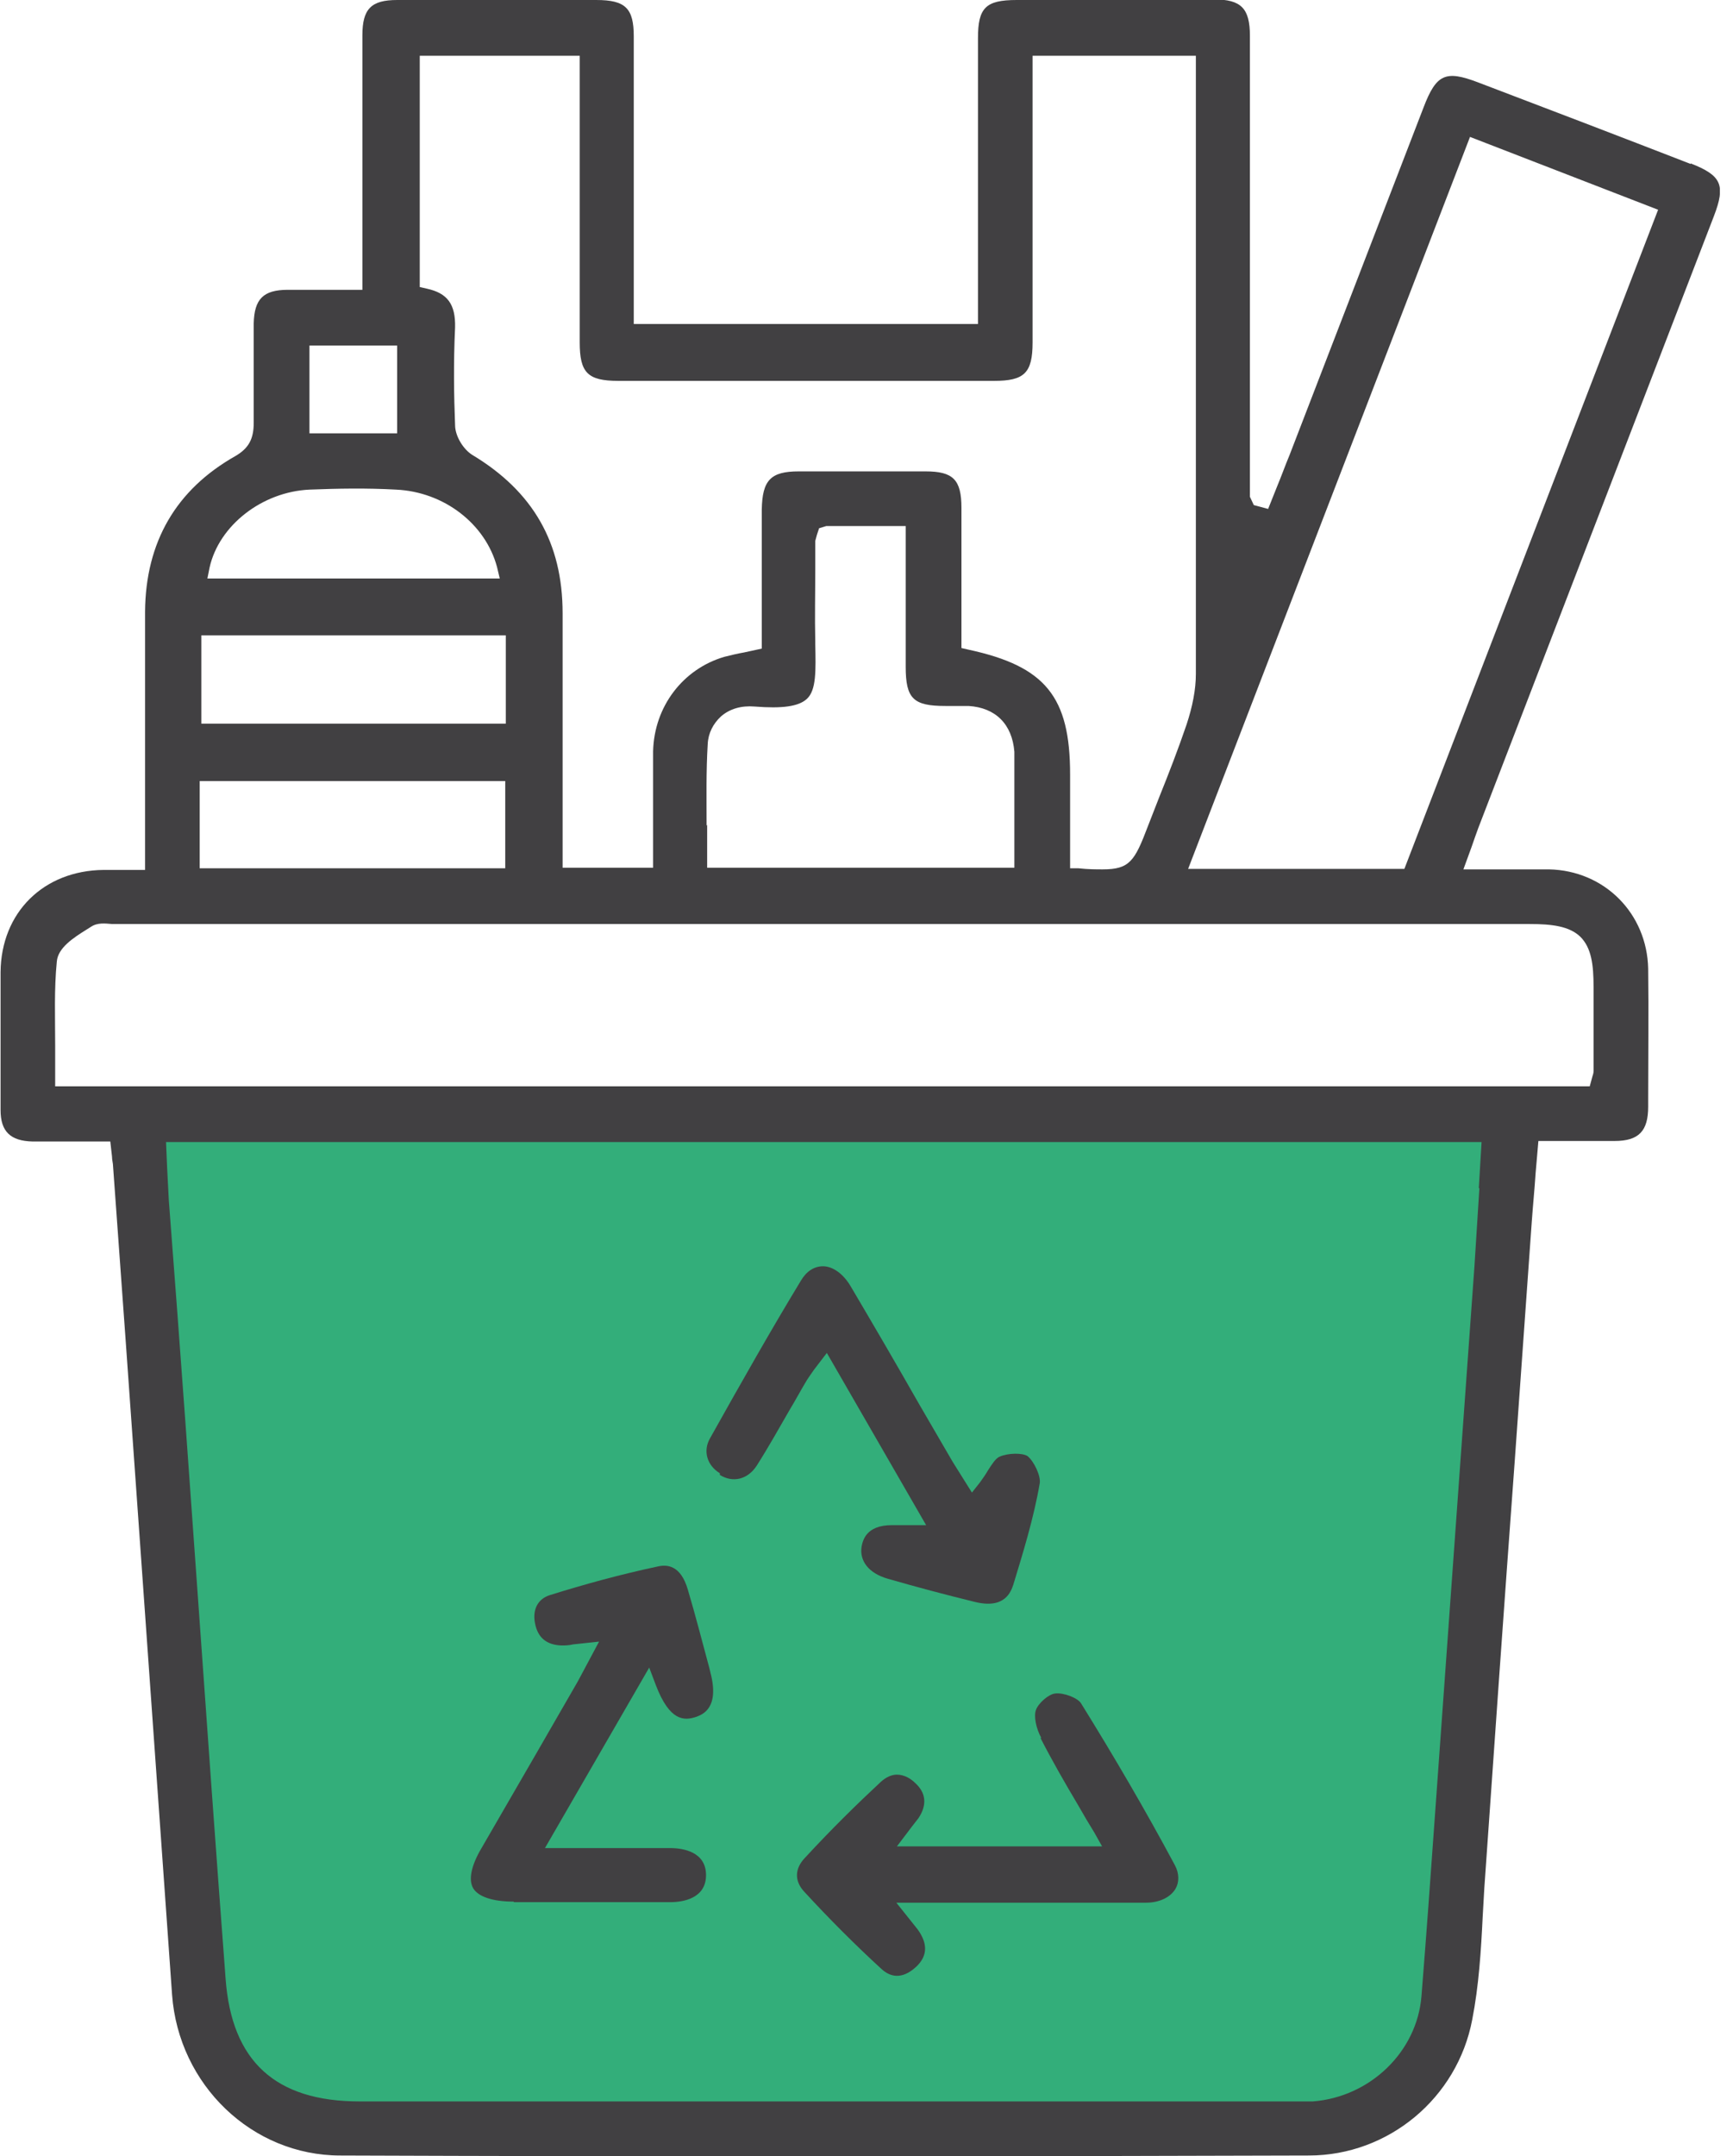
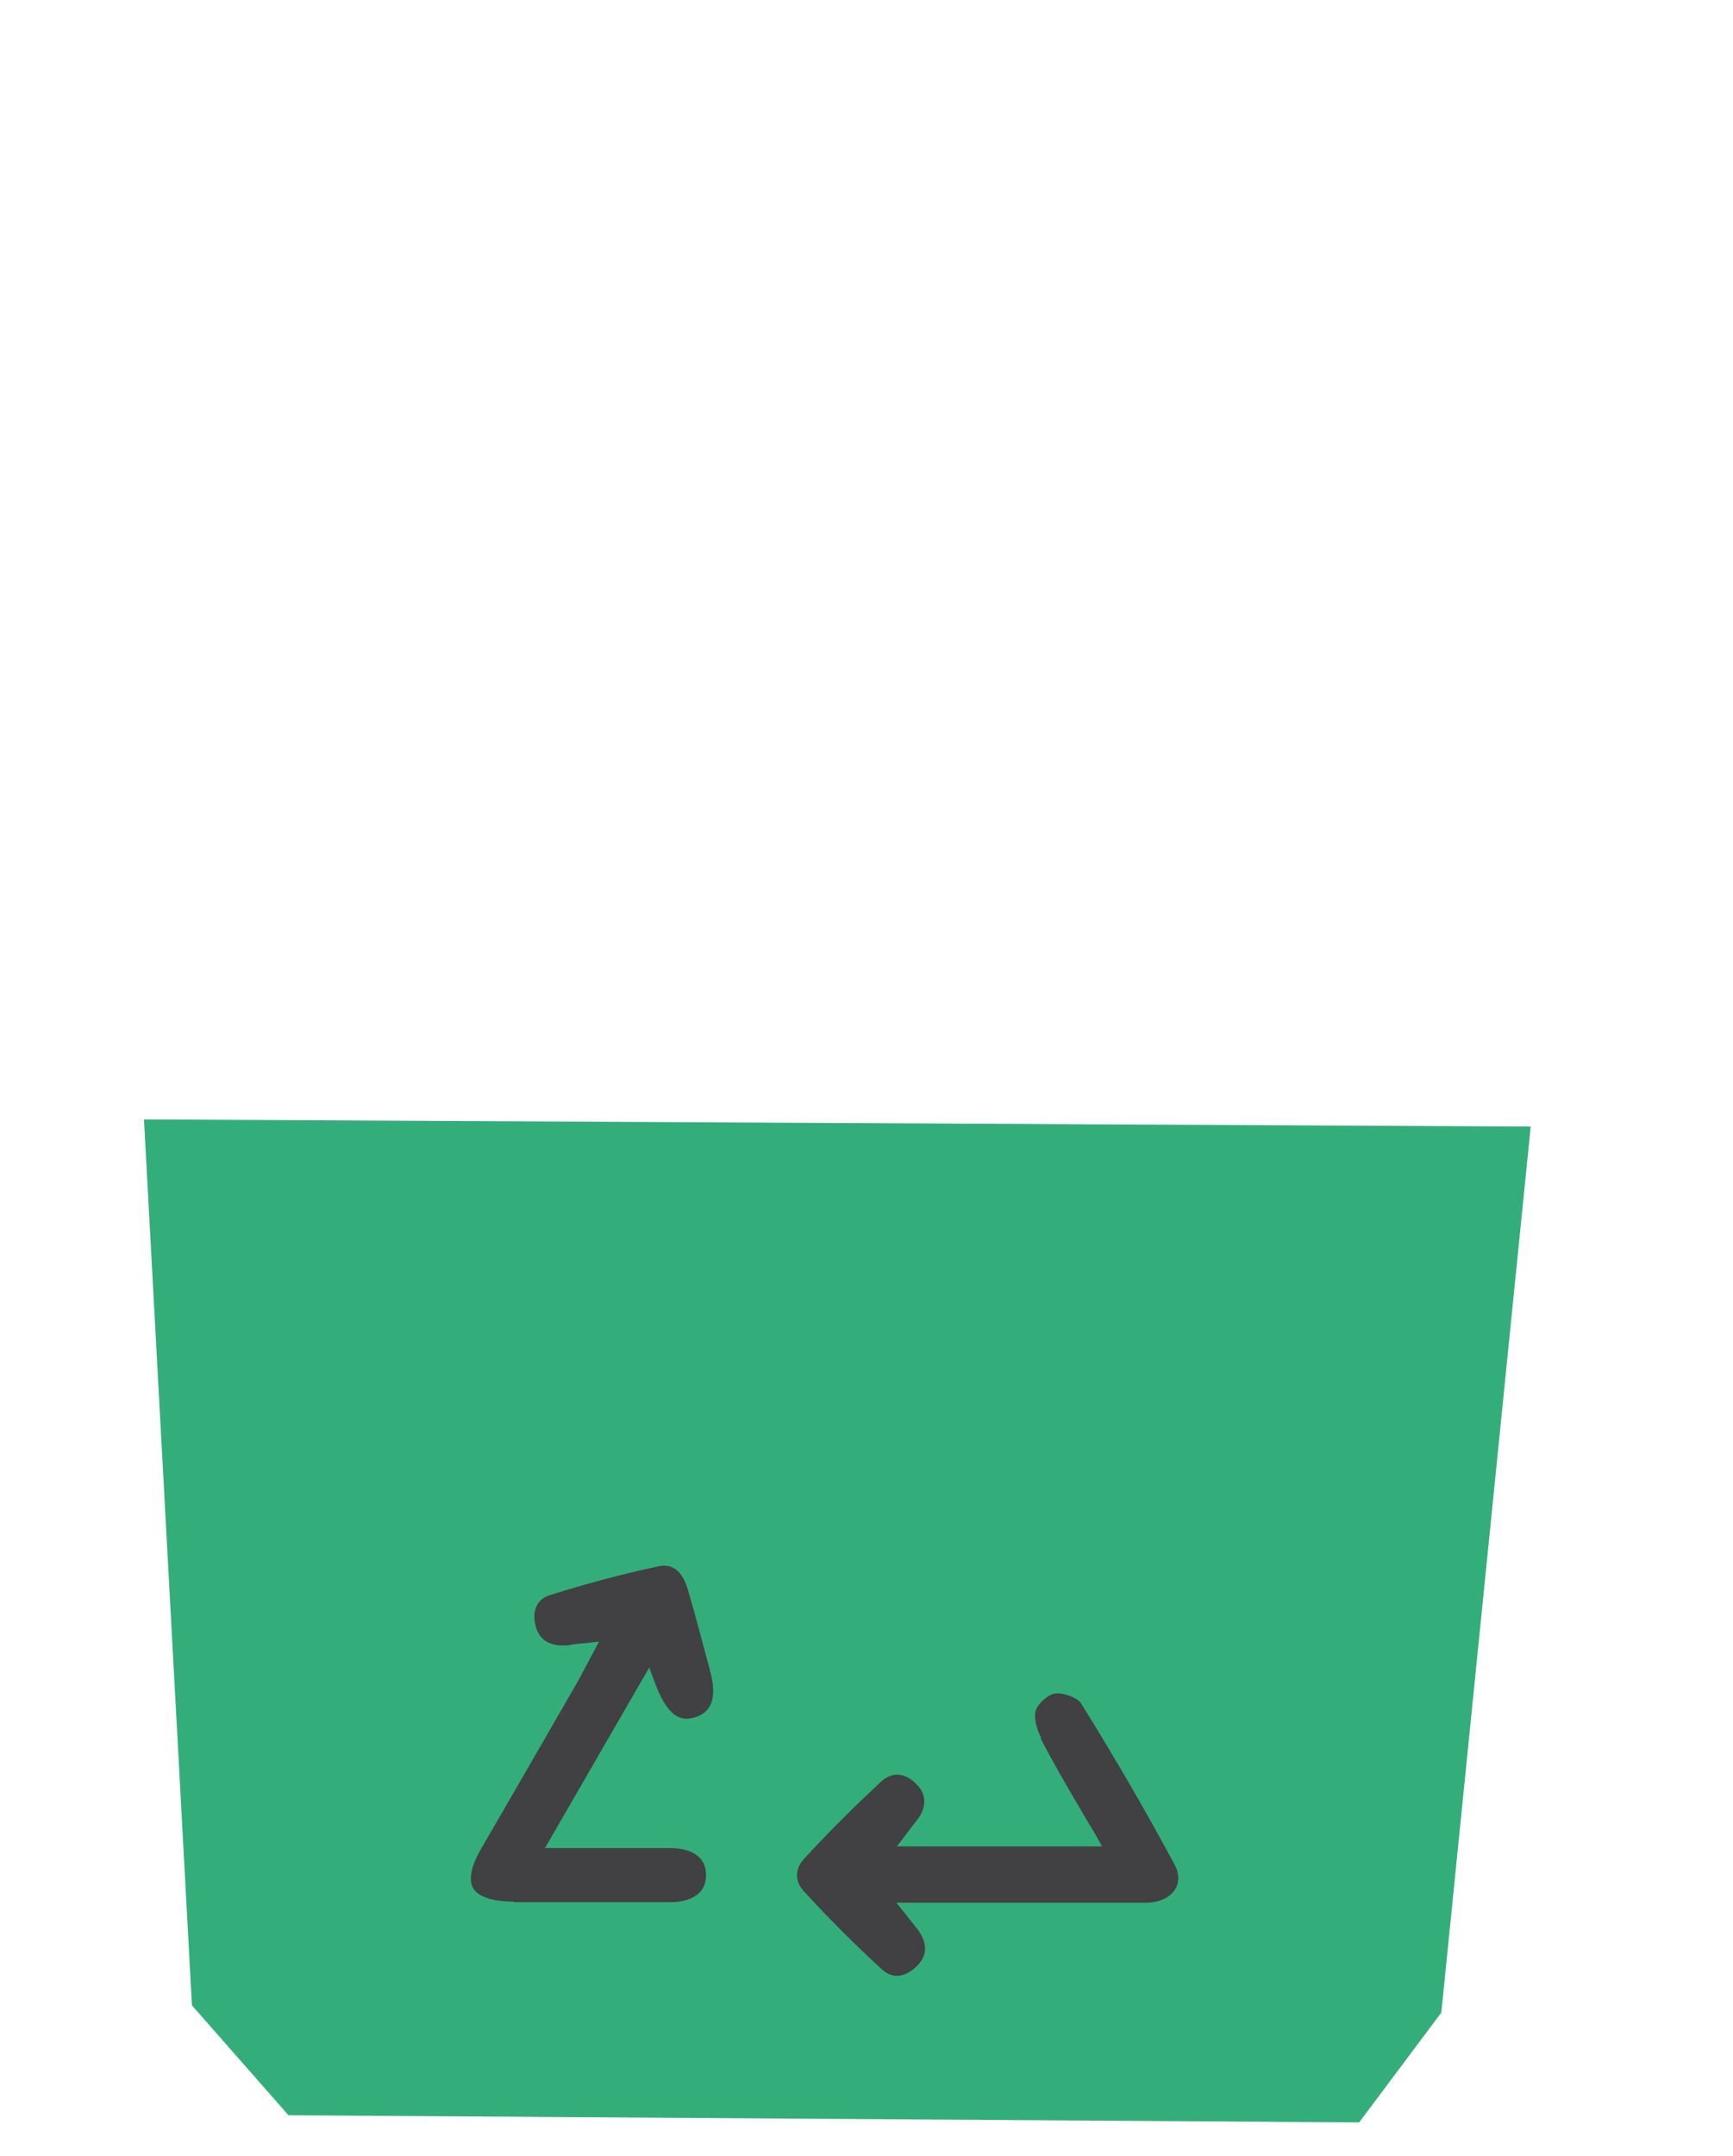
<svg xmlns="http://www.w3.org/2000/svg" width="37" height="46" viewBox="0 0 37 46" fill="none">
  <g clip-path="url(#clip0_1_493)">
    <path d="M3.074 23.883L32.681 24.036L30.773 42.938L29.018 45.282L6.159 45.129L4.098 42.785L3.074 23.883Z" fill="#33AE7A" />
-     <path d="M29.984 18.537H25.367L31.385 2.921L35.401 4.475L29.984 18.537ZM32.657 19.714C33.14 19.714 33.505 19.761 33.74 19.985C33.976 20.221 34.023 20.574 34.023 21.057C34.023 21.657 34.023 22.246 34.023 22.847C34.023 22.894 34.011 22.929 33.999 22.965L33.941 23.177H1.178V22.988C1.178 22.765 1.178 22.541 1.178 22.305C1.178 21.716 1.154 21.104 1.213 20.515C1.237 20.221 1.566 20.009 1.849 19.832L1.943 19.773C2.084 19.679 2.249 19.703 2.391 19.714C2.438 19.714 2.485 19.714 2.52 19.714H32.657ZM31.585 25.355C31.55 25.909 31.515 26.474 31.479 27.028C31.232 30.466 30.985 33.894 30.737 37.332L30.643 38.64C30.549 39.959 30.455 41.266 30.349 42.585C30.255 43.774 29.253 44.74 28.029 44.834C27.934 44.834 27.84 44.834 27.746 44.834H27.534H7.678C5.877 44.834 4.946 43.974 4.817 42.22C4.616 39.57 4.428 36.932 4.24 34.282L3.957 30.325C3.898 29.524 3.839 28.724 3.78 27.923C3.721 27.157 3.663 26.38 3.604 25.603C3.592 25.379 3.58 25.143 3.568 24.908L3.545 24.366H31.632L31.573 25.344L31.585 25.355ZM4.263 16.664H10.787V18.525H4.263V16.664ZM4.299 13.555H10.799V15.439H4.299V13.555ZM4.475 12.107C4.675 11.211 5.594 10.493 6.607 10.446C7.207 10.422 7.832 10.411 8.456 10.446C9.48 10.493 10.364 11.176 10.611 12.095L10.67 12.342H4.428L4.475 12.107ZM6.607 7.372H8.479V9.245H6.607V7.372ZM15.086 17.618C15.086 17.053 15.074 16.464 15.11 15.875C15.121 15.64 15.227 15.439 15.392 15.286C15.581 15.121 15.828 15.051 16.111 15.074C16.699 15.121 17.053 15.074 17.229 14.909C17.43 14.721 17.418 14.309 17.406 13.732V13.673C17.394 13.166 17.406 12.66 17.406 12.154V11.541C17.406 11.541 17.43 11.447 17.441 11.412L17.488 11.27L17.642 11.223H19.337V12.271C19.337 12.919 19.337 13.579 19.337 14.226C19.337 14.909 19.502 15.062 20.185 15.062H20.338C20.456 15.062 20.562 15.062 20.68 15.062C21.257 15.098 21.61 15.451 21.657 16.04C21.657 16.099 21.657 16.169 21.657 16.228V18.513H15.098V18.313C15.098 18.077 15.098 17.842 15.098 17.595M8.915 1.19H12.377V3.439C12.377 4.723 12.377 6.018 12.377 7.302C12.377 7.949 12.542 8.126 13.202 8.126C15.875 8.126 18.548 8.126 21.222 8.126C21.869 8.126 22.046 7.961 22.046 7.302C22.046 6.03 22.046 4.746 22.046 3.474V1.19H25.532V4.511C25.532 7.808 25.532 11.094 25.532 14.38C25.532 14.709 25.461 15.074 25.332 15.463C25.155 15.981 24.955 16.499 24.755 16.994C24.672 17.206 24.59 17.418 24.507 17.63C24.225 18.372 24.119 18.548 23.542 18.548C23.4 18.548 23.235 18.548 23.024 18.525H22.847V16.523C22.847 14.862 22.317 14.215 20.68 13.861L20.527 13.826V12.801C20.527 12.154 20.527 11.494 20.527 10.835C20.527 10.234 20.35 10.057 19.761 10.057C18.855 10.057 17.959 10.057 17.053 10.057C16.452 10.057 16.276 10.246 16.264 10.87C16.264 11.53 16.264 12.177 16.264 12.837V13.838L15.887 13.92C15.745 13.944 15.604 13.979 15.463 14.014C14.58 14.274 13.967 15.074 13.944 16.028C13.944 16.299 13.944 16.57 13.944 16.829V18.513H12.012V16.346C12.012 15.263 12.012 14.168 12.012 13.084C12.012 11.577 11.376 10.481 10.081 9.704C9.892 9.586 9.716 9.304 9.716 9.068C9.692 8.444 9.68 7.761 9.716 6.984C9.728 6.489 9.551 6.254 9.115 6.159L8.962 6.124V1.19H8.915ZM36.096 3.498C34.577 2.909 33.069 2.332 31.55 1.755C30.867 1.496 30.667 1.578 30.396 2.285L27.534 9.704C27.44 9.928 27.357 10.163 27.263 10.387L27.075 10.858L26.769 10.776L26.686 10.599V7.761C26.686 5.429 26.686 3.097 26.686 0.766C26.686 0.177 26.498 -0.012 25.921 -0.012C24.507 5.80037e-05 23.106 5.80037e-05 21.705 5.80037e-05C21.045 5.80037e-05 20.88 0.165 20.88 0.813C20.88 2.073 20.88 3.333 20.88 4.605V6.913H13.531V4.935C13.531 3.545 13.531 2.167 13.531 0.777C13.531 0.177 13.355 5.80037e-05 12.731 5.80037e-05C11.318 5.80037e-05 9.892 5.80037e-05 8.479 5.80037e-05C7.926 5.80037e-05 7.737 0.188 7.737 0.754C7.737 1.861 7.737 2.968 7.737 4.063V6.183H7.078C6.76 6.183 6.454 6.183 6.147 6.183C5.618 6.183 5.429 6.383 5.417 6.901C5.417 7.608 5.417 8.314 5.417 9.021C5.417 9.363 5.311 9.563 5.029 9.728C3.757 10.446 3.109 11.565 3.097 13.049C3.097 14.156 3.097 15.263 3.097 16.381V18.56H2.65C2.485 18.56 2.344 18.56 2.214 18.56C0.93 18.572 0.024 19.467 0.012 20.739C0.012 21.716 0.012 22.706 0.012 23.683C0.012 24.142 0.224 24.343 0.695 24.354C1.025 24.354 1.354 24.354 1.696 24.354H2.179H2.355L2.391 24.672C2.391 24.755 2.414 24.814 2.414 24.884L2.685 28.629C3.015 33.269 3.345 37.921 3.674 42.561C3.816 44.481 5.382 45.988 7.266 45.988C13.802 46.012 20.562 46.012 27.946 45.988C29.642 45.988 31.114 44.764 31.432 43.091C31.573 42.373 31.621 41.619 31.656 40.889C31.668 40.689 31.68 40.489 31.691 40.277C31.903 37.25 32.115 34.223 32.339 31.185L32.704 26.062C32.728 25.721 32.763 25.379 32.786 25.026L32.845 24.343H33.493C33.835 24.343 34.153 24.343 34.471 24.343C34.989 24.343 35.189 24.131 35.189 23.612V23.436C35.189 22.517 35.201 21.587 35.189 20.668C35.165 19.491 34.259 18.572 33.069 18.548C32.728 18.548 32.386 18.548 32.033 18.548H31.244L31.42 18.066C31.468 17.924 31.515 17.795 31.562 17.665L36.59 4.617C36.849 3.945 36.755 3.745 36.096 3.486" fill="#414042" />
    <path d="M22.211 37.073C22.458 37.556 22.729 38.027 23.023 38.522C23.13 38.71 23.247 38.91 23.365 39.099L23.53 39.393H19.149L19.479 38.958C19.526 38.899 19.573 38.84 19.608 38.793C19.797 38.51 19.773 38.251 19.538 38.039C19.455 37.956 19.314 37.862 19.149 37.862C19.043 37.862 18.925 37.909 18.807 38.015C18.301 38.486 17.759 39.016 17.182 39.641C16.97 39.864 16.959 40.123 17.159 40.347C17.7 40.936 18.266 41.501 18.819 42.008C19.125 42.29 19.408 42.102 19.561 41.961C19.785 41.749 19.808 41.513 19.644 41.242C19.608 41.183 19.573 41.136 19.514 41.066L19.137 40.594H21.351C22.388 40.594 23.436 40.594 24.472 40.594C24.755 40.594 24.99 40.477 25.096 40.3C25.179 40.159 25.179 39.97 25.084 39.794C24.46 38.628 23.777 37.462 23.082 36.343C23.012 36.225 22.706 36.108 22.529 36.131C22.388 36.143 22.164 36.343 22.117 36.484C22.07 36.614 22.117 36.873 22.235 37.085" fill="#414042" />
    <path d="M10.976 40.583H11.282C12.295 40.583 13.296 40.583 14.309 40.583C14.591 40.583 15.074 40.5 15.074 40.006C15.074 39.511 14.591 39.429 14.309 39.429C13.791 39.429 13.261 39.429 12.707 39.429H11.635L13.861 35.578L14.003 35.954C14.297 36.72 14.603 36.72 14.874 36.626C14.992 36.579 15.369 36.449 15.168 35.684L15.145 35.589C14.992 35.024 14.851 34.471 14.686 33.917C14.533 33.387 14.238 33.375 14.038 33.422C13.261 33.587 12.483 33.799 11.73 34.035C11.482 34.117 11.365 34.341 11.423 34.635C11.482 34.942 11.671 35.095 11.989 35.106C12.059 35.106 12.142 35.106 12.236 35.083L12.79 35.024L12.507 35.554C12.436 35.684 12.389 35.778 12.33 35.884L11.447 37.415C11.058 38.086 10.67 38.757 10.281 39.429C10.057 39.805 9.998 40.112 10.104 40.288C10.21 40.465 10.517 40.571 10.964 40.571" fill="#414042" />
-     <path d="M15.369 31.468C15.651 31.644 15.969 31.562 16.158 31.267C16.405 30.879 16.629 30.478 16.853 30.09C16.982 29.878 17.1 29.654 17.229 29.442C17.276 29.371 17.324 29.301 17.383 29.218L17.653 28.865L19.773 32.539H19.314C19.255 32.539 19.208 32.539 19.161 32.539C19.125 32.539 19.078 32.539 19.043 32.539C18.478 32.539 18.419 32.881 18.395 32.998C18.348 33.305 18.548 33.564 18.949 33.681C19.561 33.858 20.185 34.023 20.809 34.176C21.469 34.341 21.587 33.941 21.634 33.811C21.834 33.152 22.07 32.398 22.199 31.644C22.223 31.491 22.081 31.185 21.94 31.067C21.834 30.996 21.528 30.996 21.34 31.079C21.257 31.114 21.175 31.244 21.092 31.373C21.045 31.456 20.986 31.538 20.927 31.621L20.751 31.844L20.515 31.468C20.456 31.373 20.397 31.279 20.338 31.185L19.632 29.972C19.149 29.124 18.654 28.276 18.16 27.44C18.007 27.181 17.783 27.016 17.571 27.016C17.383 27.016 17.218 27.122 17.1 27.322C16.464 28.37 15.863 29.43 15.157 30.69C15.004 30.961 15.098 31.267 15.369 31.432" fill="#414042" />
  </g>
  <defs>
    <clipPath id="clip0_1_493">
      <rect width="36.72" height="46" fill="white" />
    </clipPath>
  </defs>
</svg>